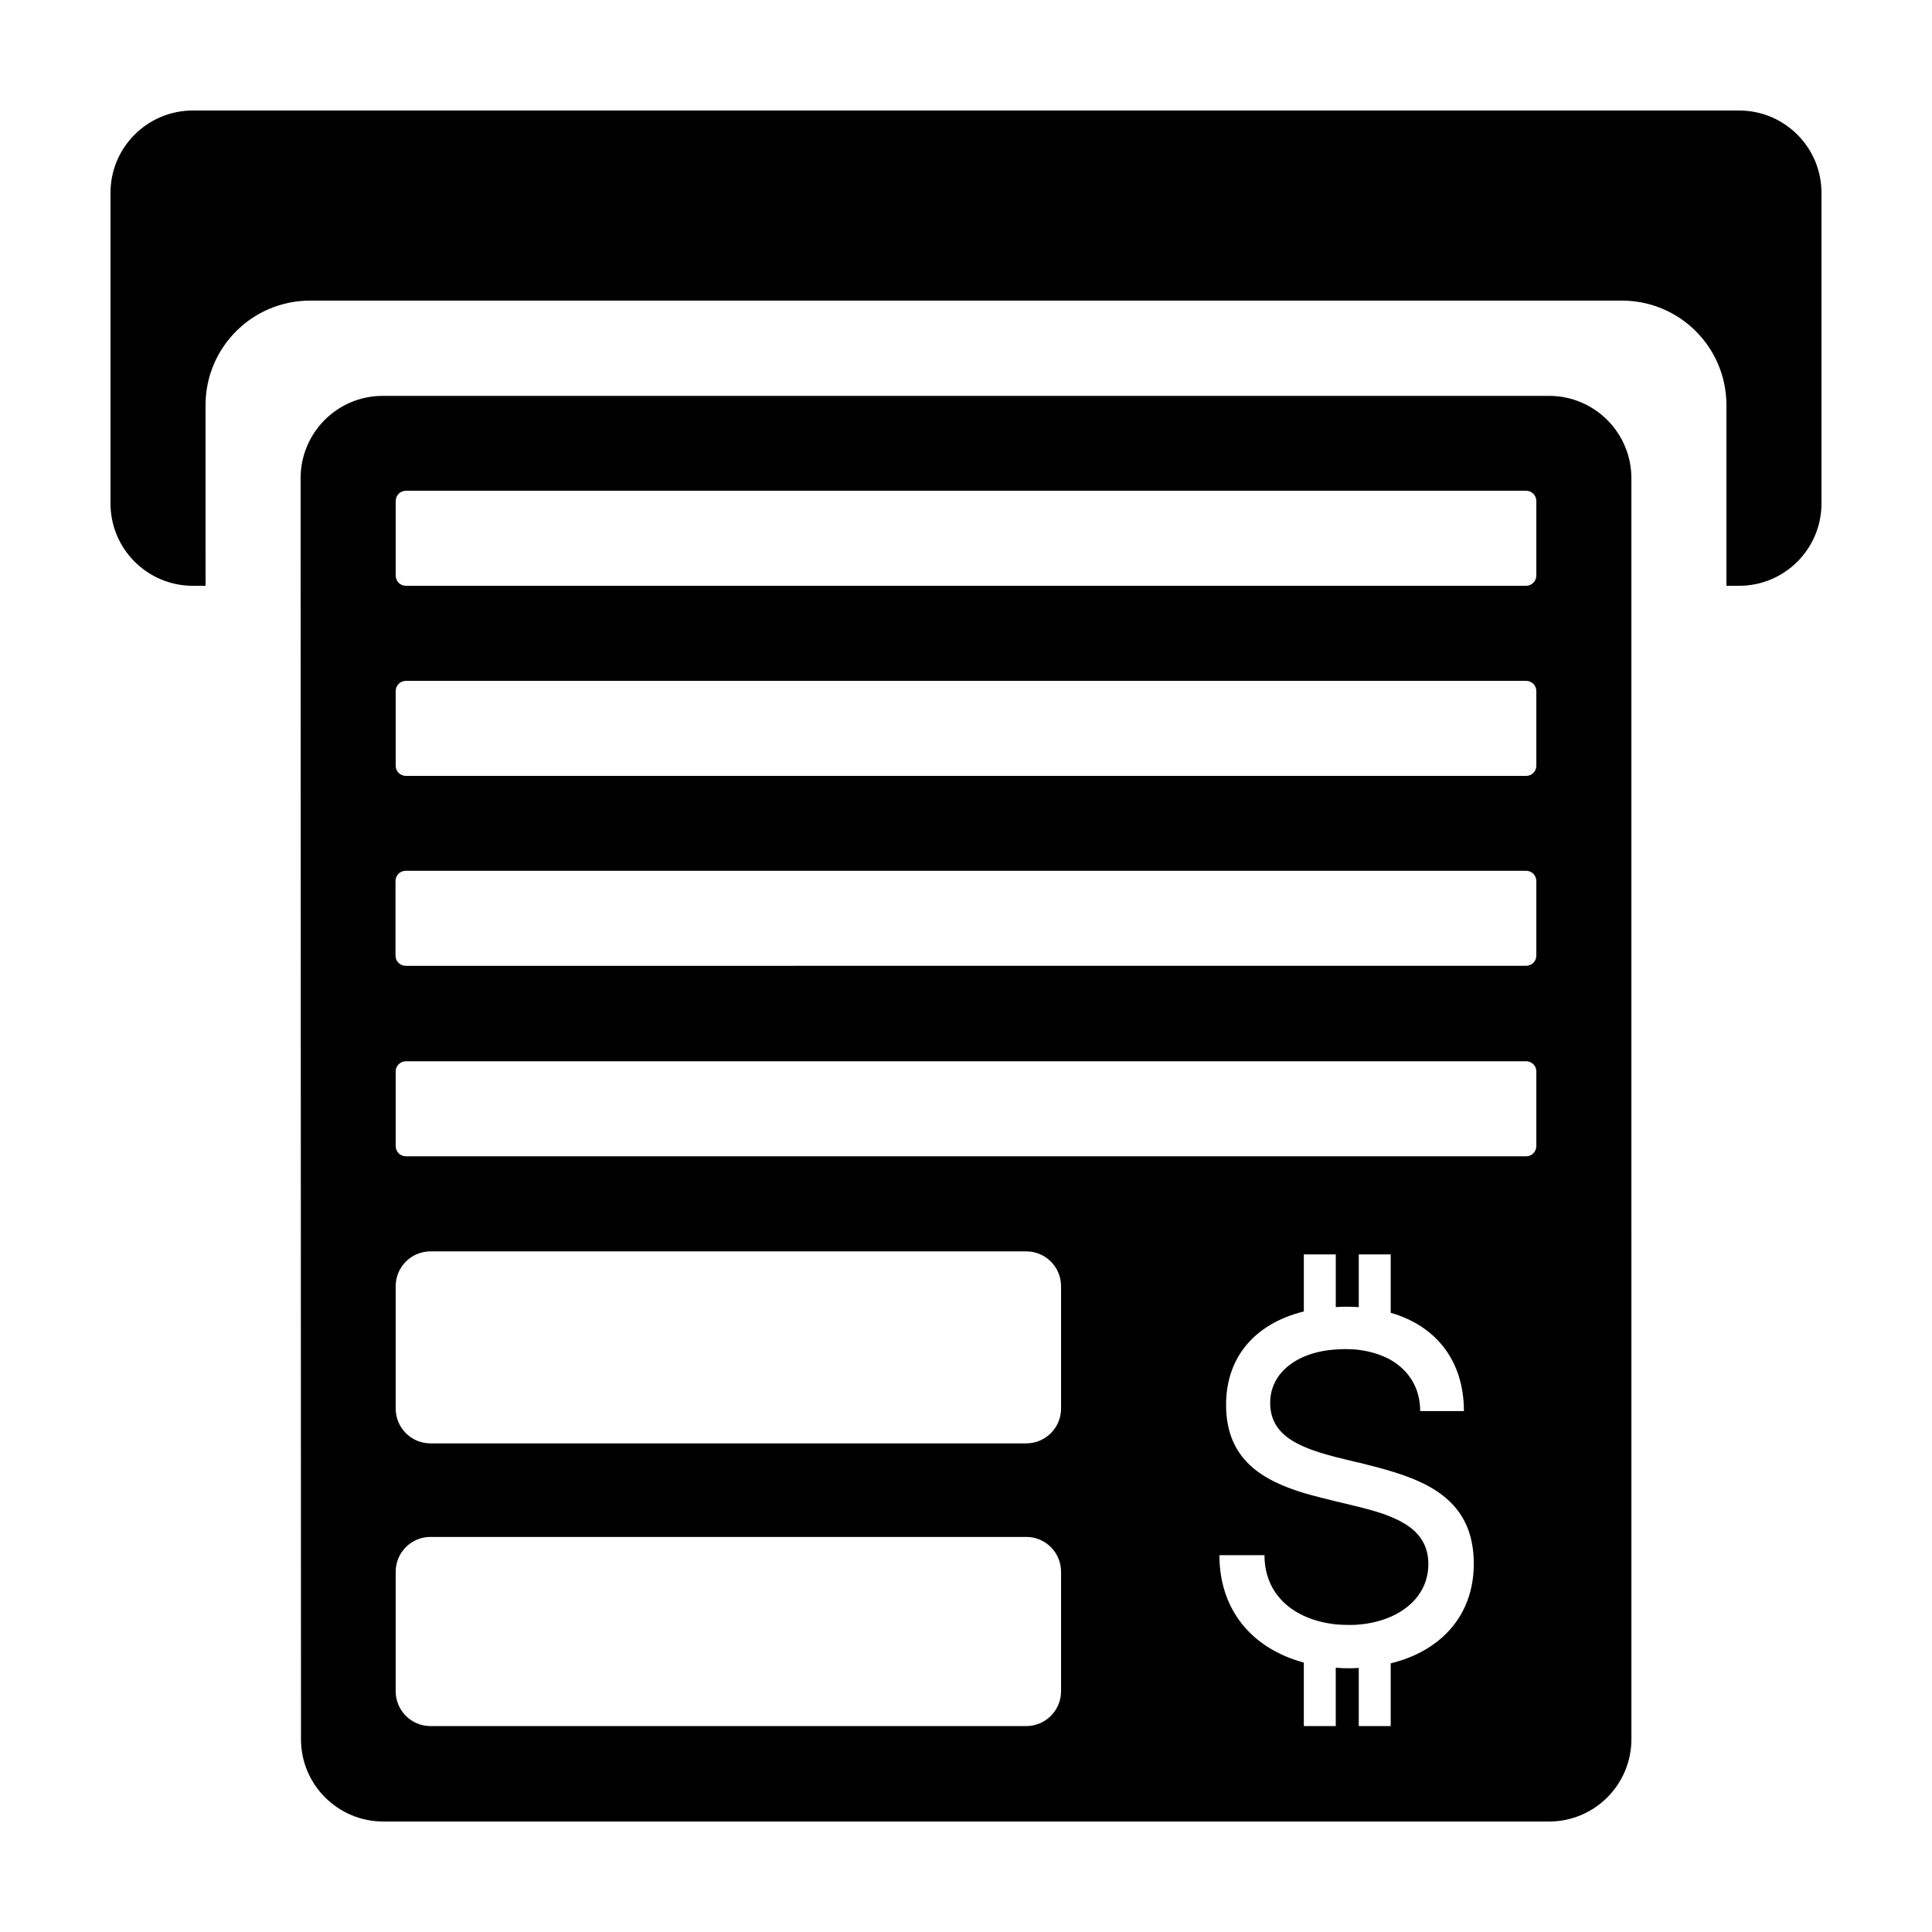
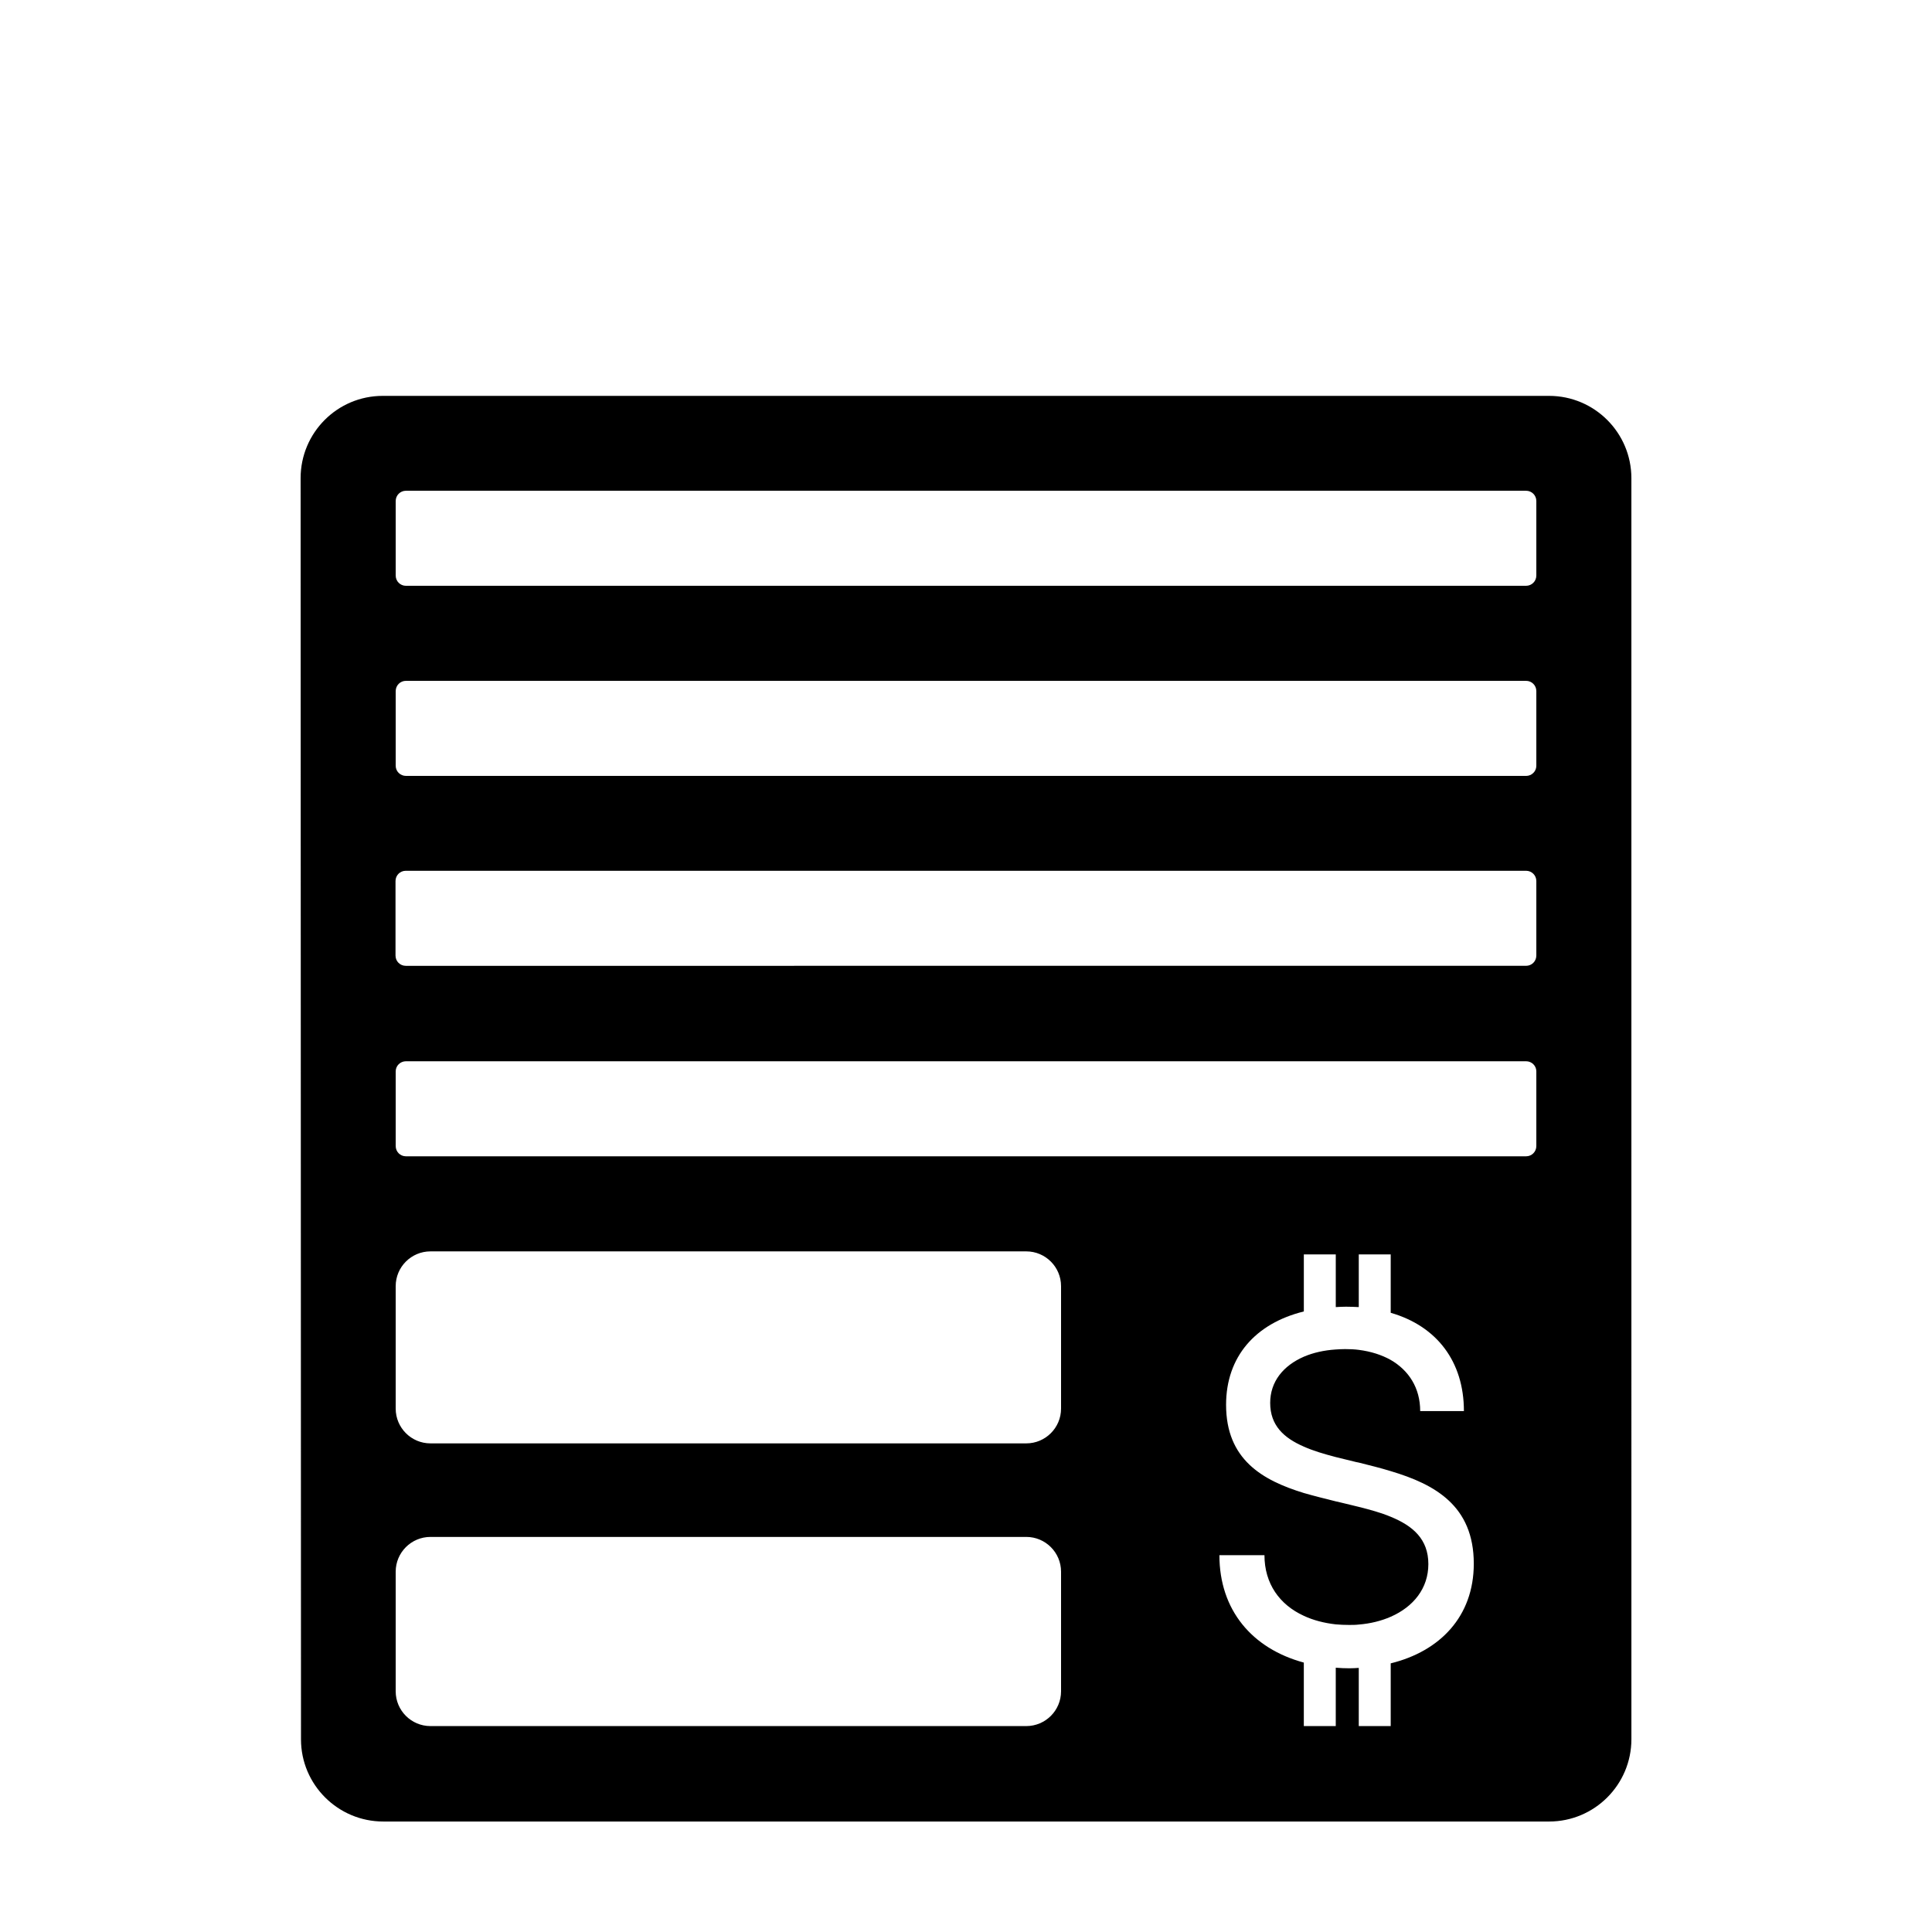
<svg xmlns="http://www.w3.org/2000/svg" fill="#000000" width="800px" height="800px" version="1.1" viewBox="144 144 512 512">
  <g>
-     <path d="m626.71 195.1v82.324c0 12.043-9.773 21.816-21.816 21.816h-3.371v-47.863c0-15.316-12.395-27.711-27.711-27.711h-347.63c-15.316 0-27.711 12.395-27.711 27.711l0.004 47.863h-3.379c-12.039 0-21.812-9.777-21.812-21.816v-82.324c0-12.039 9.773-21.812 21.812-21.812h409.8c12.043 0 21.816 9.773 21.816 21.812z" />
    <path d="m554.52 248.91h-309.09c-12.043 0-21.766 9.773-21.766 21.816l0.102 334.23c0 11.992 9.773 21.766 21.816 21.766h308.94c12.043 0 21.816-9.773 21.816-21.816l-0.004-334.18c0-12.043-9.773-21.816-21.816-21.816zm-129.33 343.3c0 5.09-4.133 9.219-9.219 9.219h-157.89c-5.09 0-9.219-4.133-9.219-9.219v-31.691c0-5.09 4.133-9.219 9.219-9.219h157.89c5.09 0 9.219 4.133 9.219 9.219zm0-74.918c0 5.09-4.133 9.219-9.219 9.219h-157.89c-5.09 0-9.219-4.133-9.219-9.219v-32.445c0-5.09 4.133-9.219 9.219-9.219h157.89c5.09 0 9.219 4.133 9.219 9.219zm87.363 67.512v16.625h-8.465v-15.418c-0.805 0.051-1.613 0.102-2.469 0.102-1.211 0-2.418-0.051-3.629-0.152v15.469h-8.465v-16.828c-13.754-3.727-22.371-13.957-22.371-28.465h11.941c0 7.559 4.031 13.148 10.43 16.07 2.469 1.16 5.34 1.914 8.465 2.266 1.16 0.102 2.316 0.152 3.527 0.152 0.855 0 1.715 0 2.57-0.102 3.074-0.25 5.945-0.957 8.465-2.066 5.996-2.621 9.977-7.508 9.977-13.957 0-6.602-4.082-10.125-9.977-12.543-2.519-1.059-5.441-1.863-8.465-2.621-1.562-0.402-3.176-0.754-4.785-1.16-0.453-0.102-0.855-0.203-1.309-0.301-2.82-0.707-5.691-1.41-8.465-2.215-11.035-3.375-20.605-8.918-20.605-23.375 0-12.746 7.758-21.562 20.605-24.738v-15.113h8.465v13.957c0.906-0.051 1.812-0.102 2.719-0.102 1.16 0 2.266 0.051 3.375 0.102v-13.957h8.465v15.469c12.242 3.527 19.398 12.949 19.398 26.047h-11.586c0-6.144-3.023-10.781-7.809-13.551-2.418-1.359-5.289-2.266-8.465-2.672-1.16-0.152-2.367-0.203-3.629-0.203-0.805 0-1.664 0.051-2.469 0.102-3.125 0.203-5.996 0.855-8.465 1.914-5.441 2.367-8.918 6.602-8.918 12.242 0 5.945 3.578 9.27 8.918 11.586 2.469 1.109 5.391 1.965 8.465 2.769 1.762 0.453 3.527 0.855 5.34 1.309l0.754 0.152c2.82 0.707 5.691 1.41 8.465 2.266 11.637 3.477 22.016 9.117 22.016 24.535 0 14.012-9.02 23.23-22.016 26.406zm38.59-137.09c0 1.512-1.211 2.719-2.719 2.719h-296.84c-1.512 0-2.719-1.211-2.719-2.719v-19.801c0-1.461 1.211-2.672 2.719-2.672h296.84c1.512 0 2.719 1.211 2.719 2.672zm0-50.484c0 1.512-1.211 2.719-2.719 2.719l-296.89 0.004c-1.512 0-2.719-1.211-2.719-2.719v-19.75c0-1.512 1.211-2.719 2.719-2.719h296.89c1.512 0 2.719 1.211 2.719 2.719zm0-50.277c0 1.461-1.211 2.672-2.719 2.672l-296.84-0.004c-1.512 0-2.719-1.211-2.719-2.672v-19.801c0-1.512 1.211-2.719 2.719-2.719h296.84c1.512 0 2.719 1.211 2.719 2.719zm0-50.434c0 1.512-1.211 2.719-2.719 2.719l-296.84 0.004c-1.512 0-2.719-1.211-2.719-2.719v-19.75c0-1.512 1.211-2.719 2.719-2.719h296.84c1.512 0 2.719 1.211 2.719 2.719z" />
  </g>
</svg>